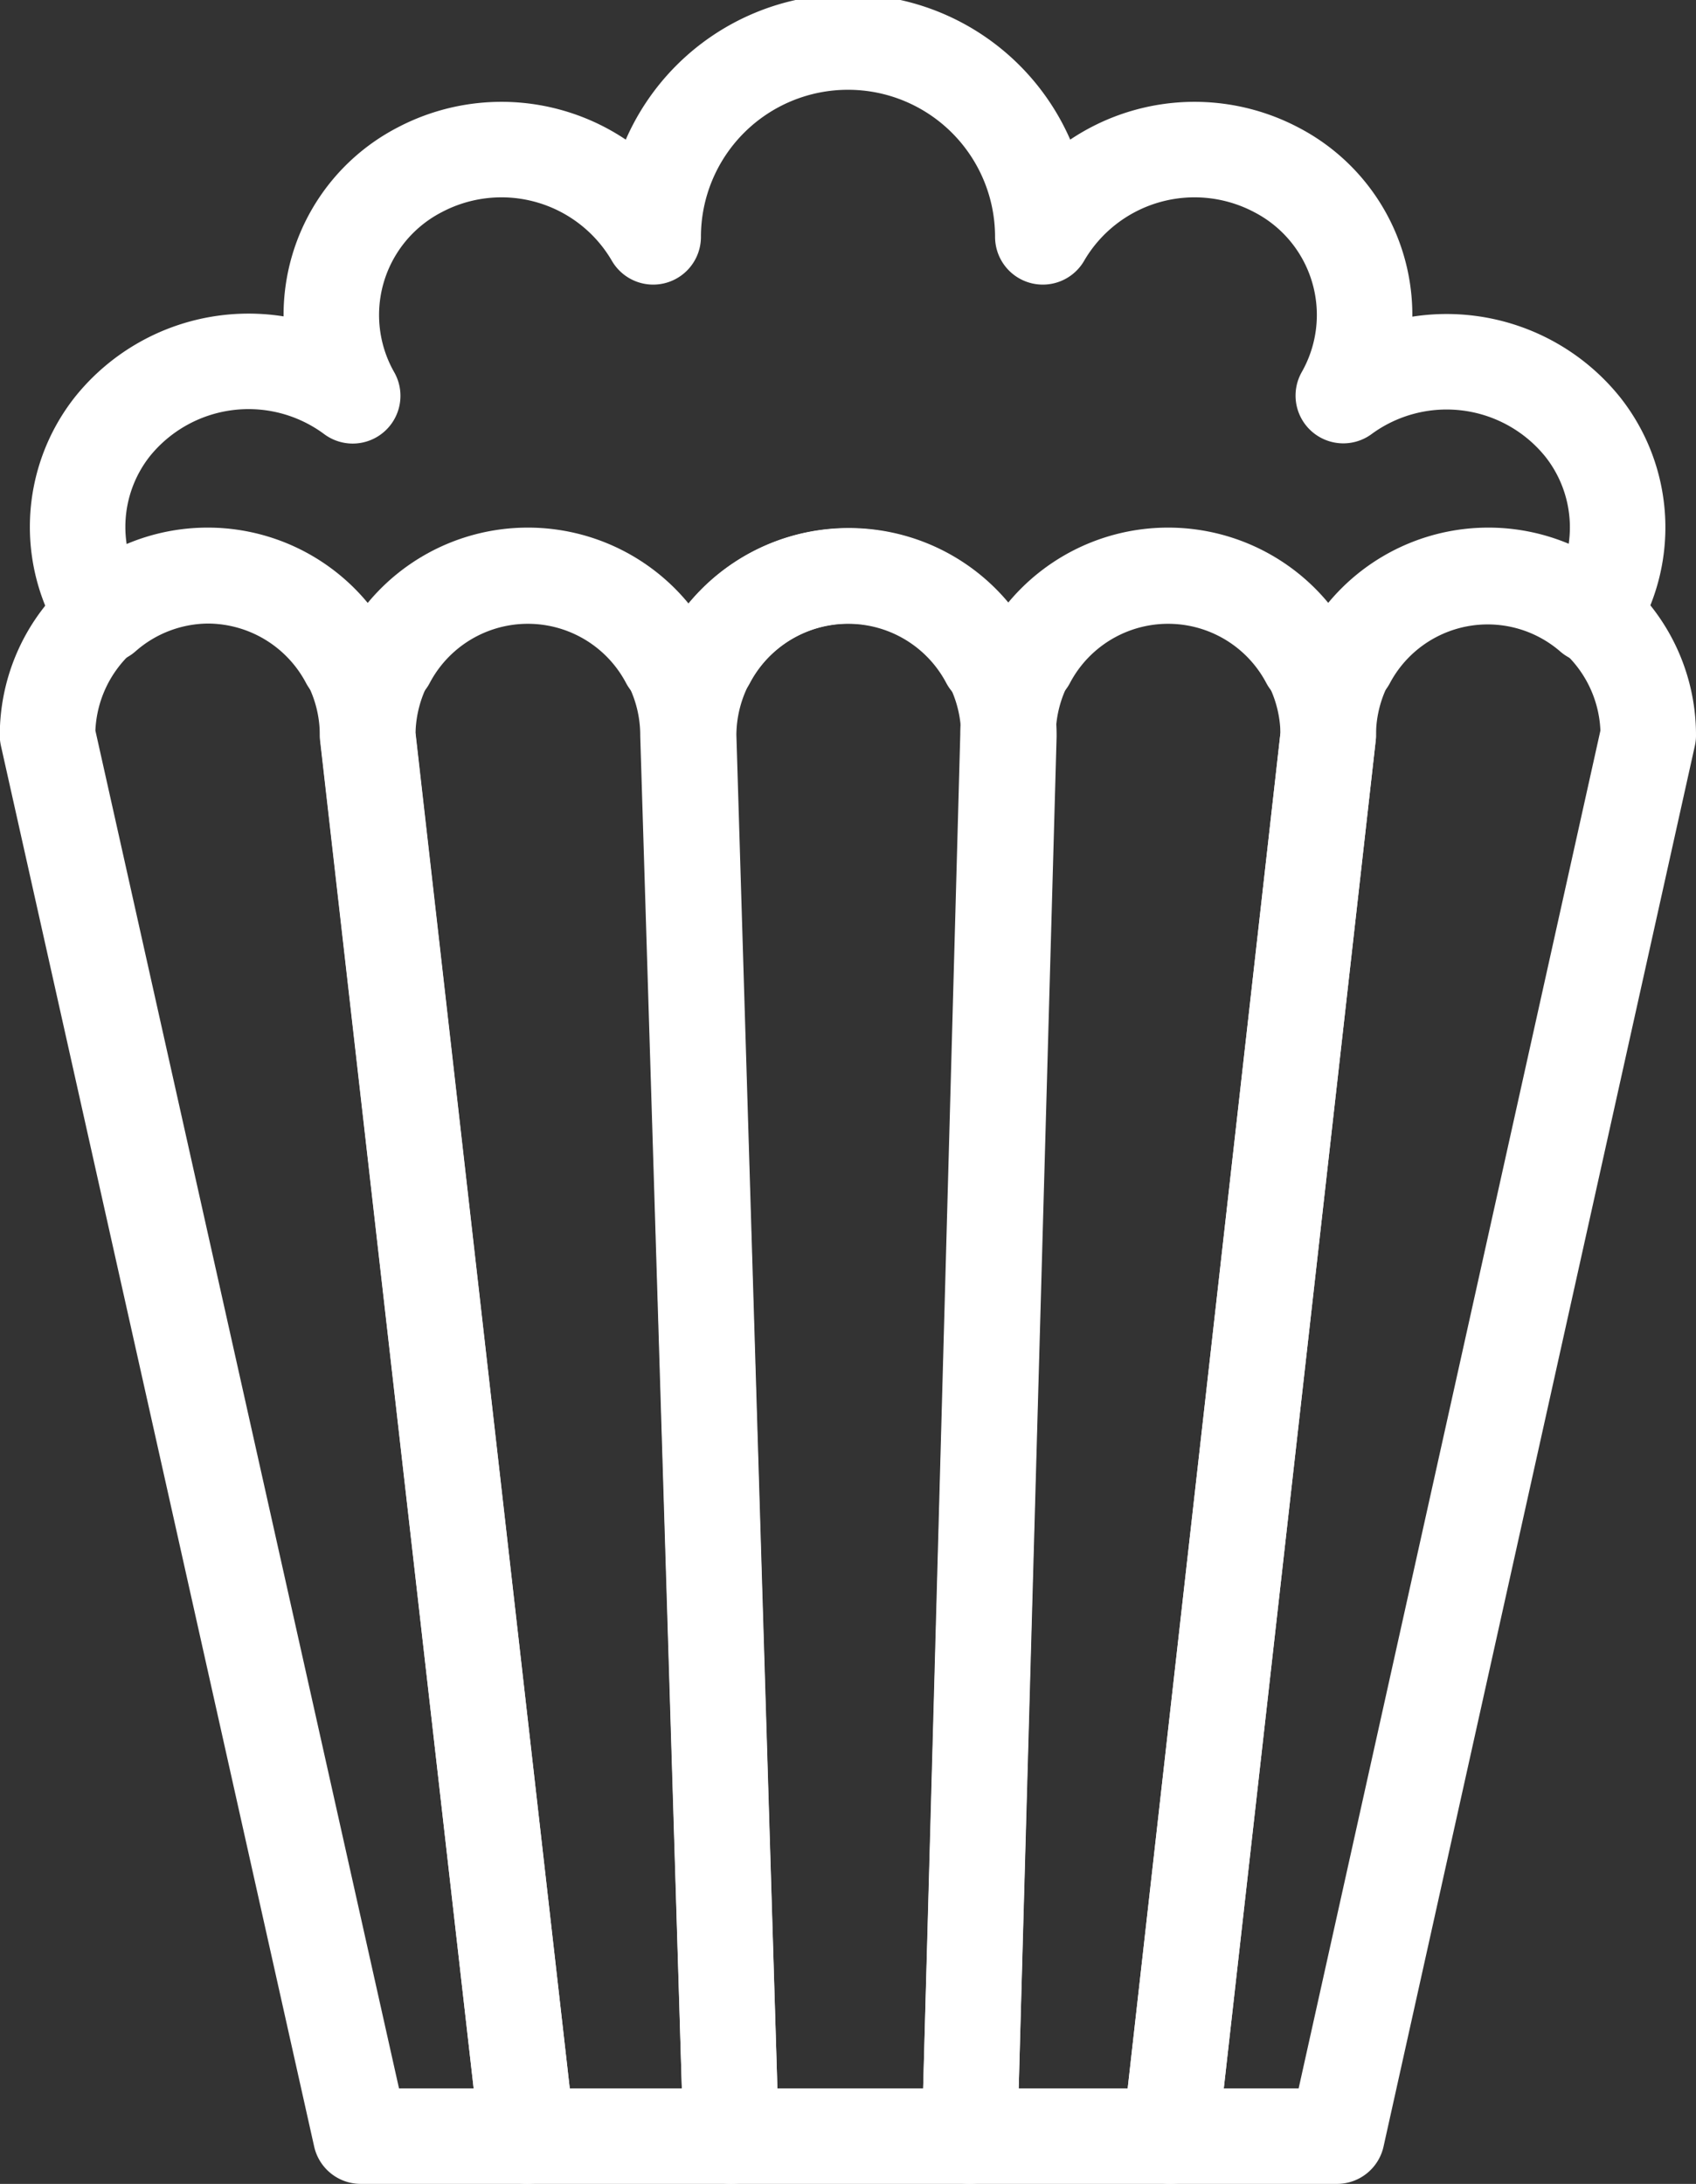
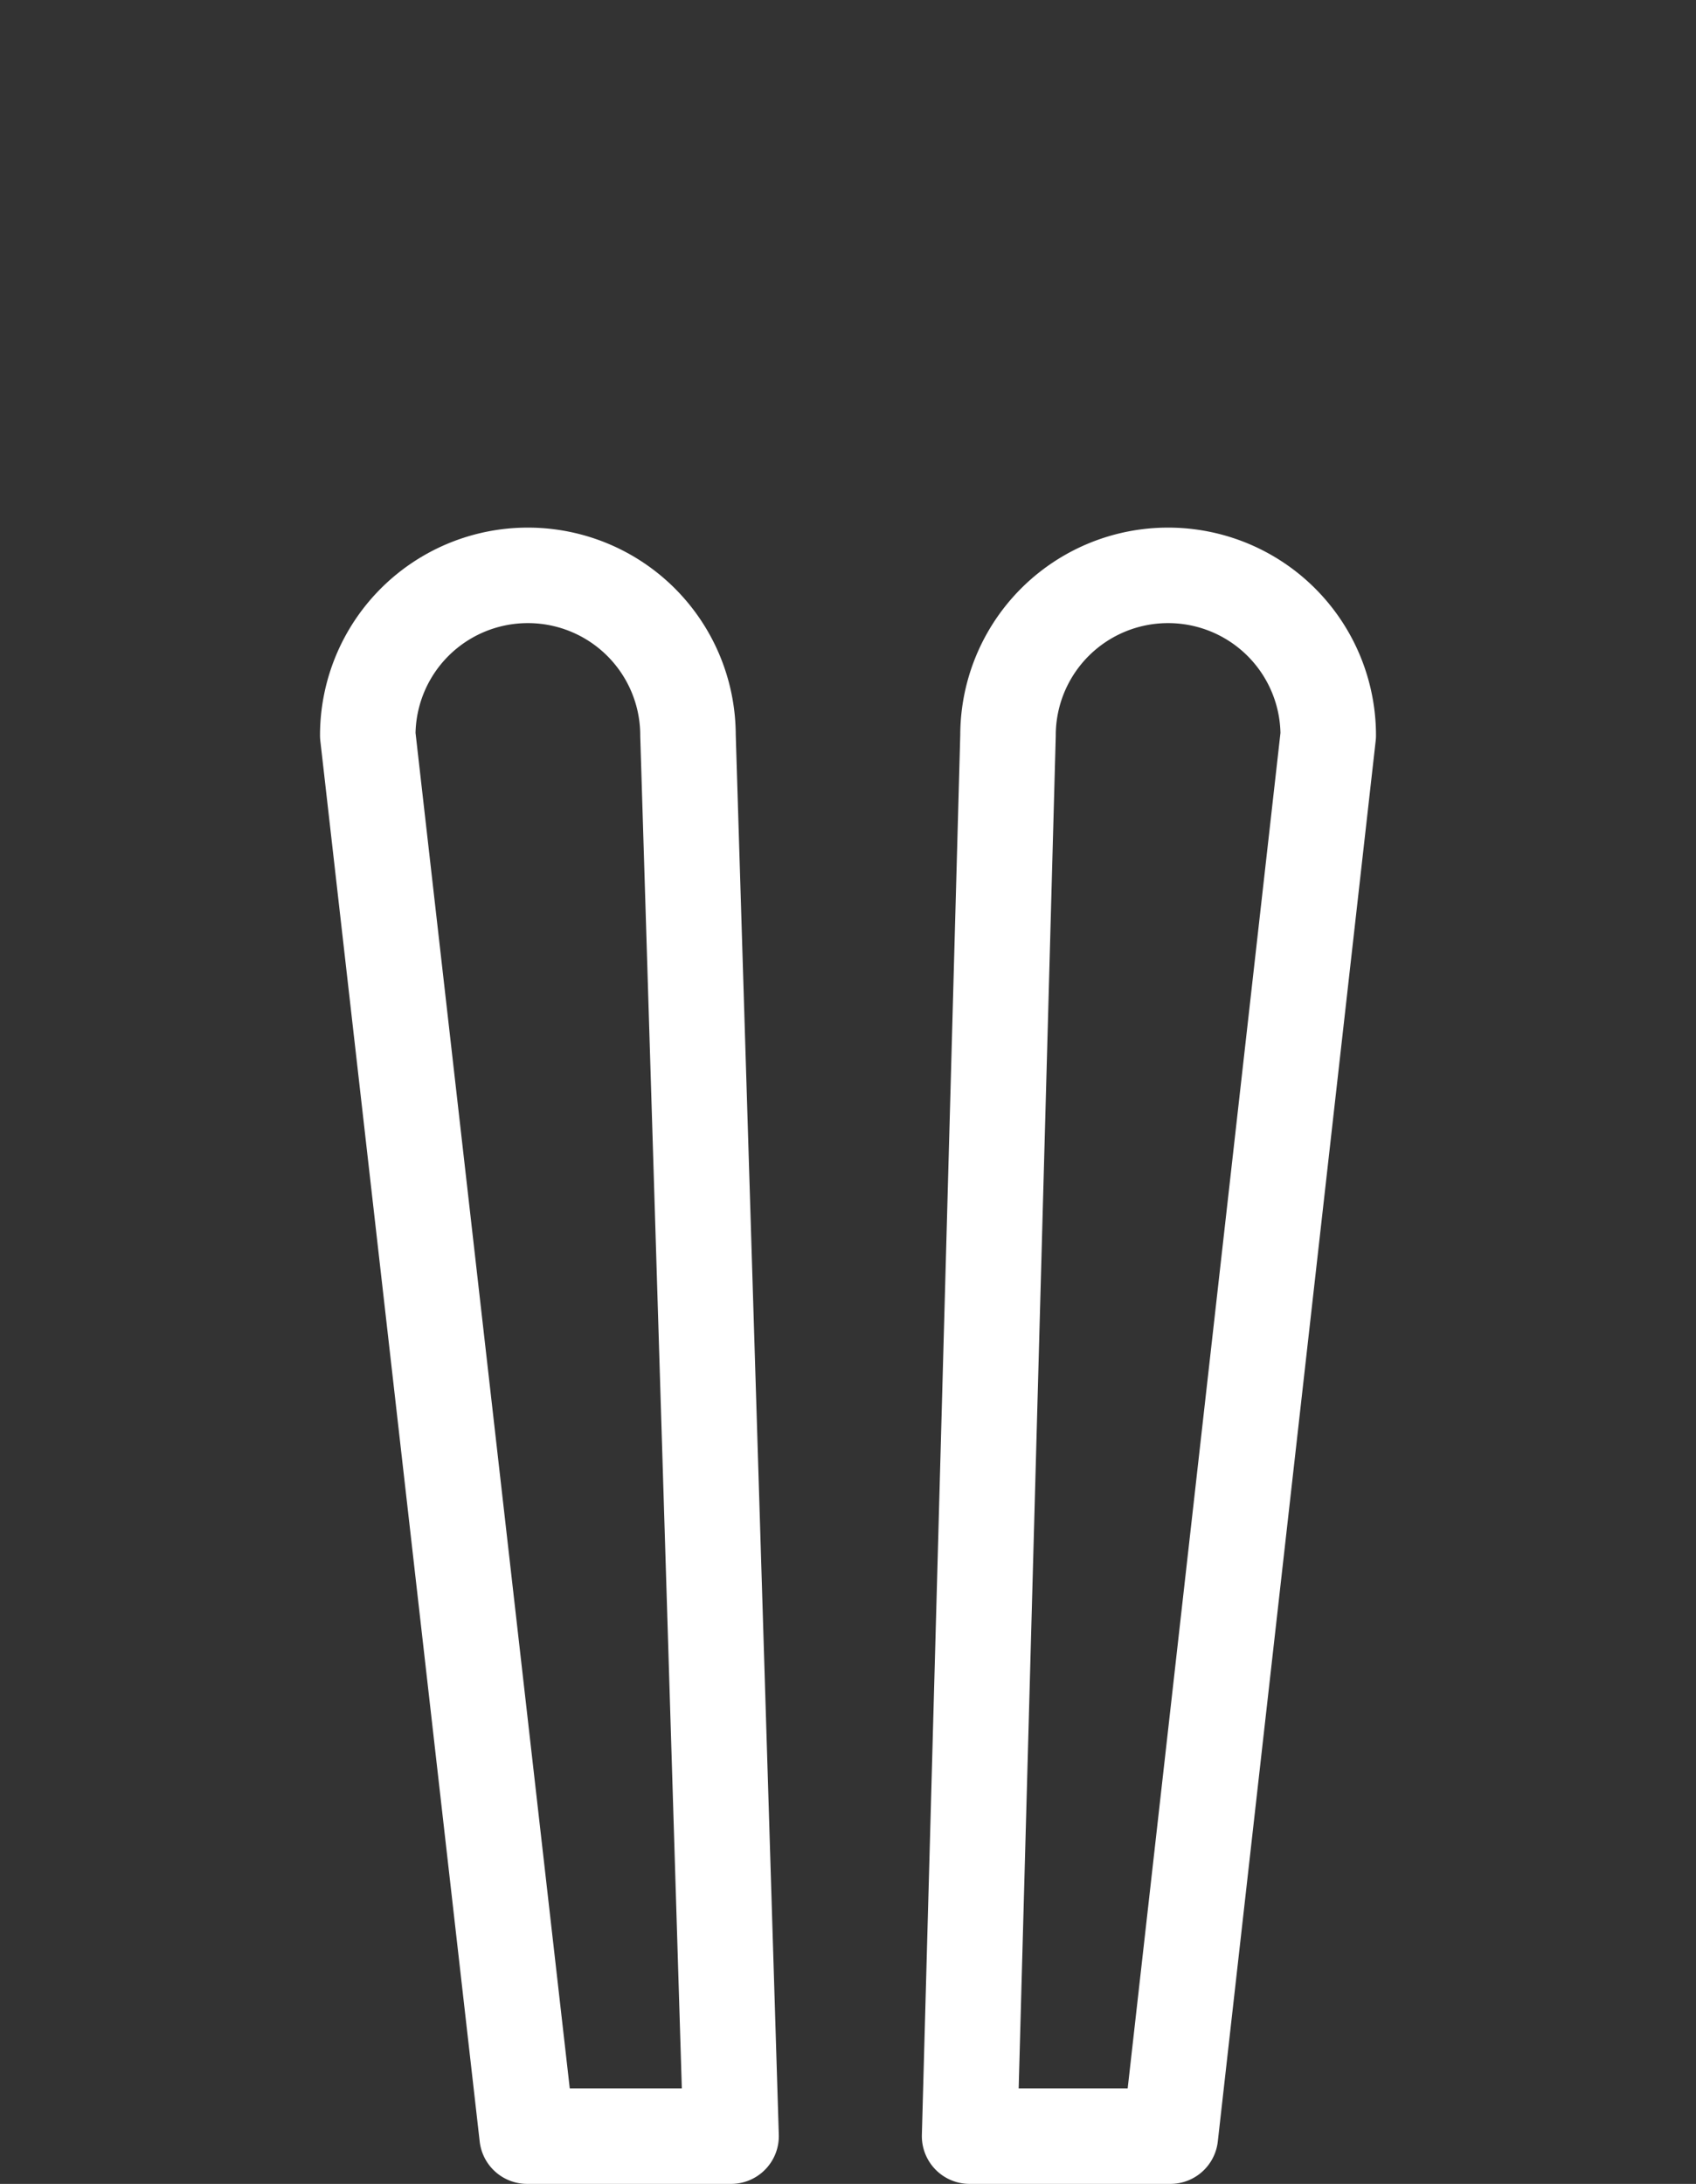
<svg xmlns="http://www.w3.org/2000/svg" viewBox="0 0 79.92 102.9">
  <rect x="0" y="0" width="79.92" height="102.9" fill="#333333" stroke="none" />
  <defs>
    <style>.cls-1{fill:none;stroke:#fff;stroke-linejoin:round;stroke-width:4.5px;}</style>
  </defs>
  <g id="Layer_2" data-name="Layer 2">
    <g id="Layer_1-2" data-name="Layer 1">
-       <path class="cls-1" d="M45.69,100.65H34.45l-2-66A7.54,7.54,0,0,1,40,27.13h0a7.53,7.53,0,0,1,7.54,7.54Z" />
      <path class="cls-1" d="M55.15,100.65H45.69l1.81-66a7.54,7.54,0,0,1,7.55-7.54h0a7.54,7.54,0,0,1,7.54,7.54Z" />
-       <path class="cls-1" d="M24.84,100.65H17l-14.76-66a7.54,7.54,0,0,1,7.54-7.54h0a7.53,7.53,0,0,1,7.54,7.54Z" />
      <path class="cls-1" d="M34.45,100.65H24.84l-7.51-66a7.54,7.54,0,0,1,7.55-7.54h0a7.54,7.54,0,0,1,7.54,7.54Z" />
-       <path class="cls-1" d="M63,100.65H55.15l7.44-66a7.54,7.54,0,0,1,7.54-7.54h0a7.53,7.53,0,0,1,7.54,7.54Z" />
-       <path class="cls-1" d="M9.79,27.13a7.5,7.5,0,0,1,6.62,4h1.85a7.48,7.48,0,0,1,13.23,0h1.86a7.48,7.48,0,0,1,13.23,0h1.85a7.48,7.48,0,0,1,13.23,0h1.85A7.47,7.47,0,0,1,75,29a7.63,7.63,0,0,0-.4-8.86A8.23,8.23,0,0,0,63.3,18.64,7.7,7.7,0,0,0,60.14,8a8.27,8.27,0,0,0-11,3.16,9.18,9.18,0,0,0-18.36,0A8.27,8.27,0,0,0,19.78,8a7.7,7.7,0,0,0-3.16,10.65A8.23,8.23,0,0,0,5.29,20.11,7.63,7.63,0,0,0,4.9,29,7.48,7.48,0,0,1,9.79,27.13Z" />
    </g>
  </g>
</svg>